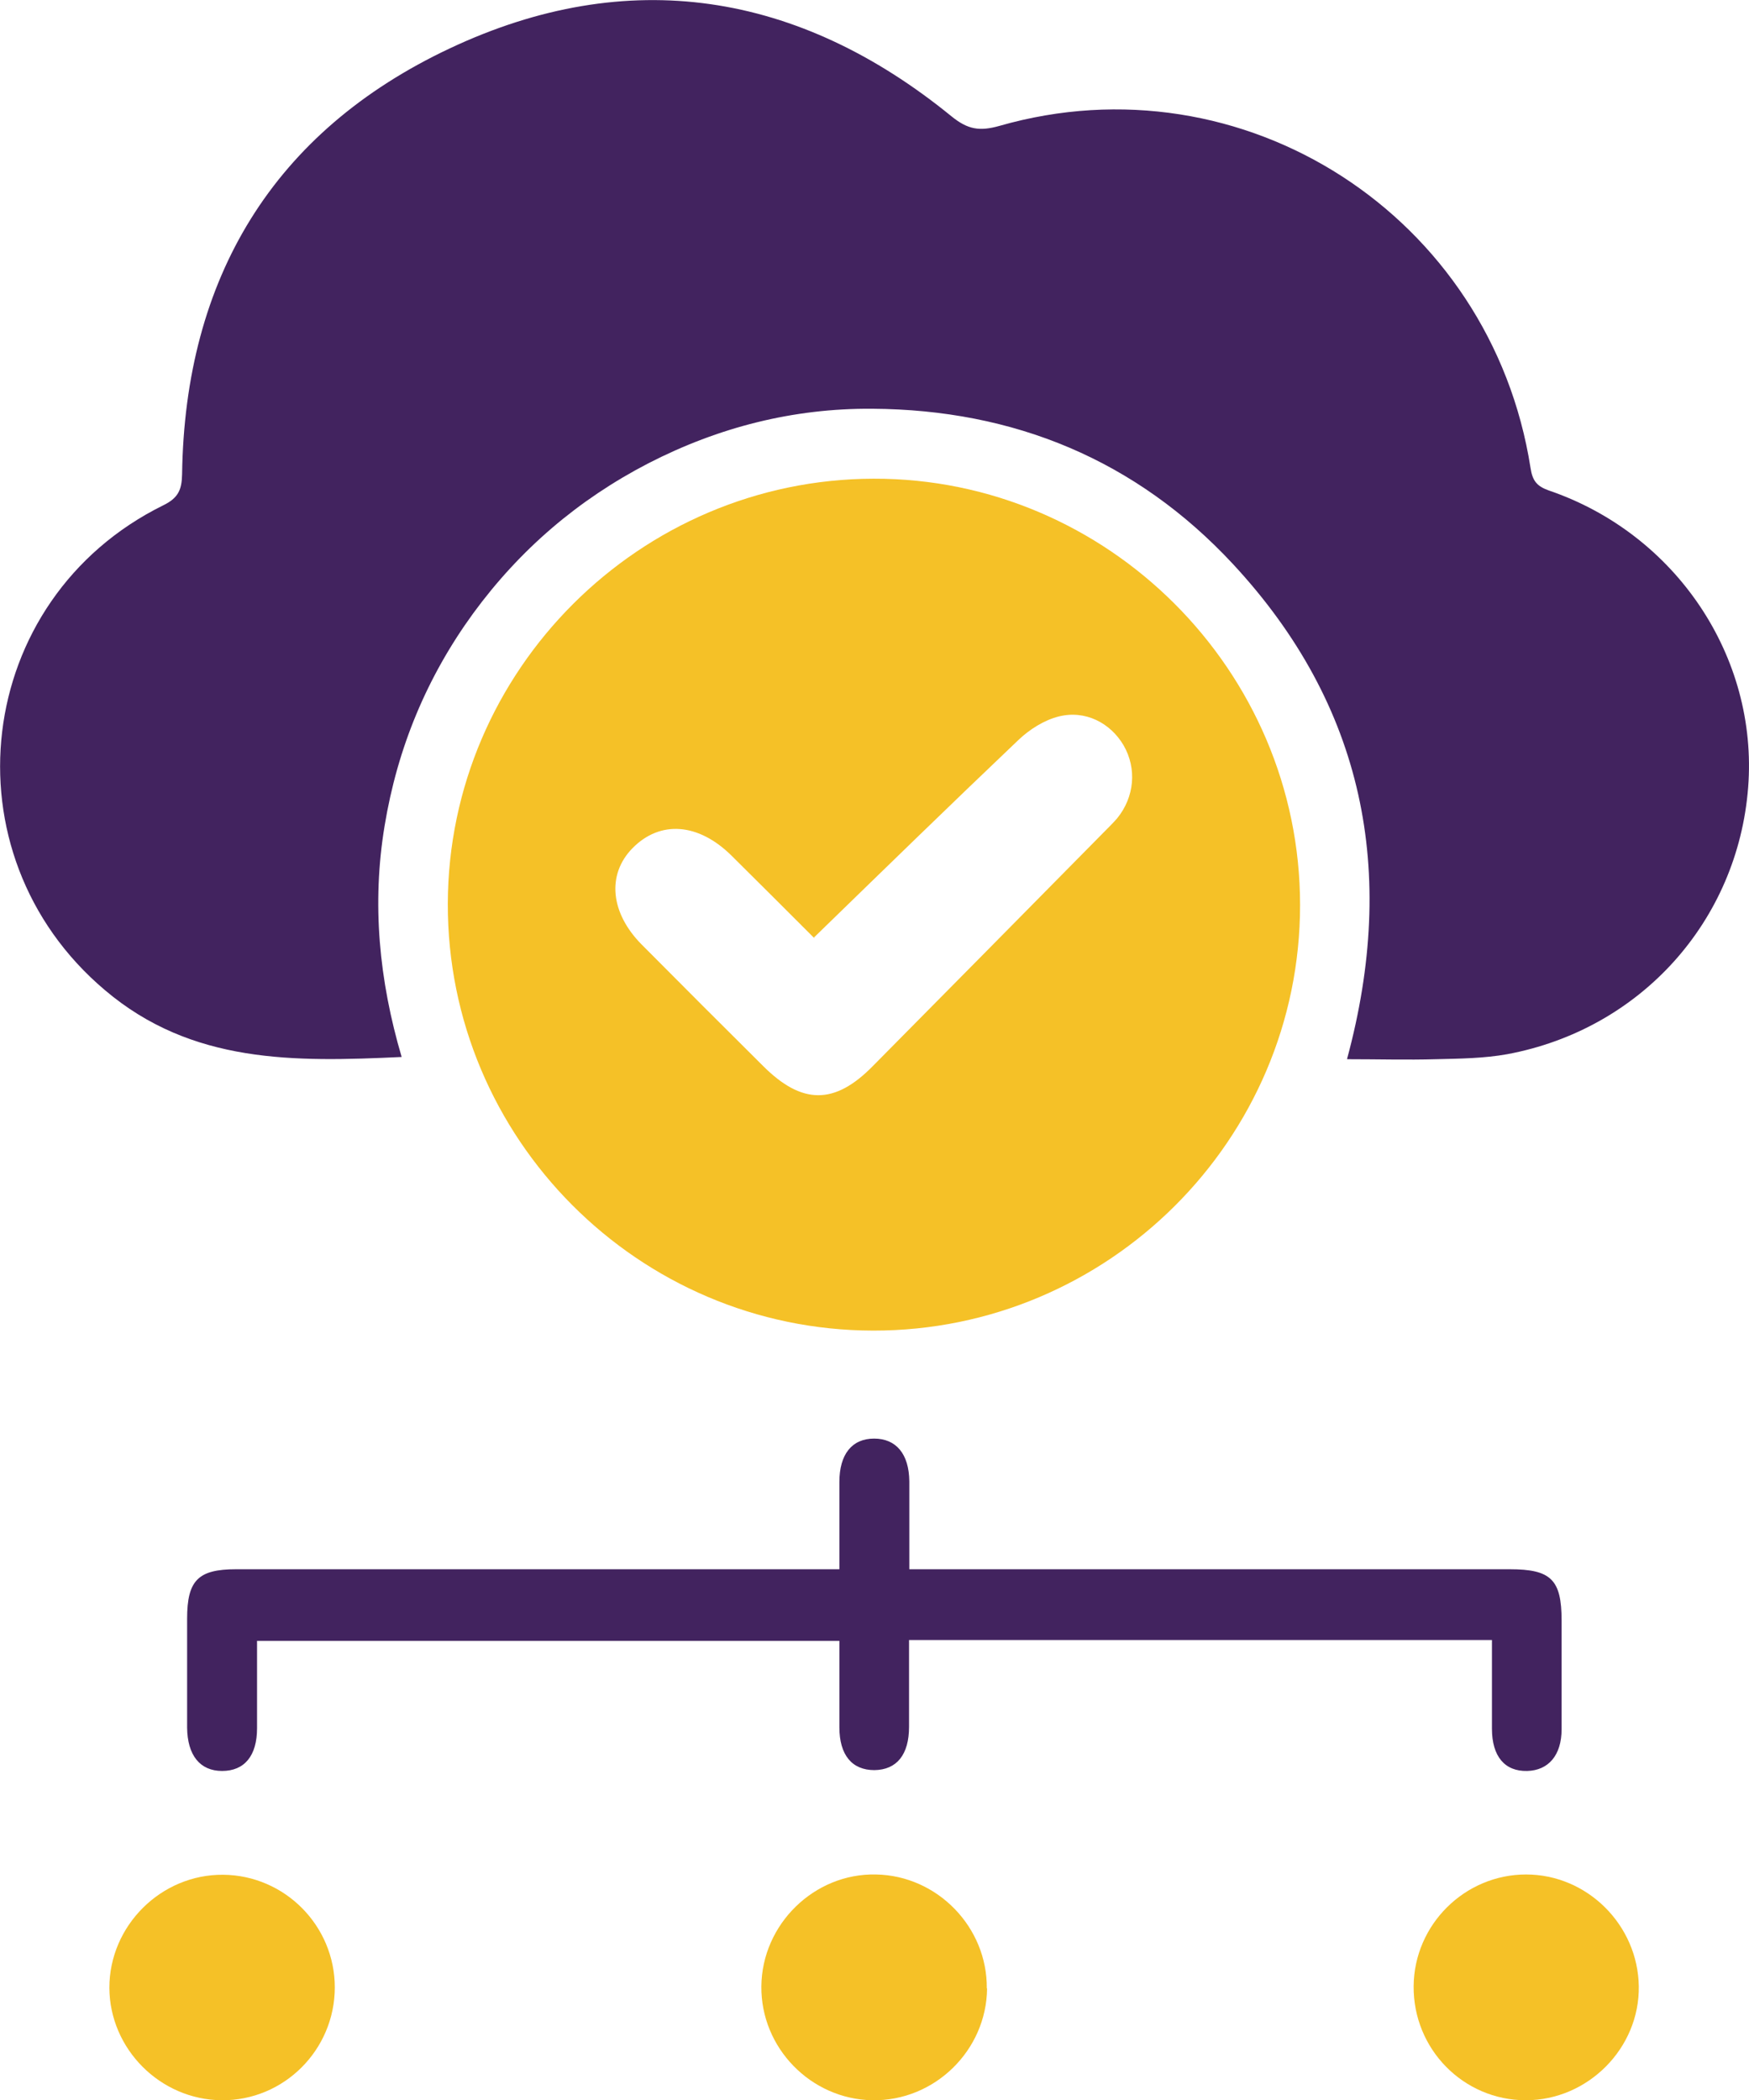
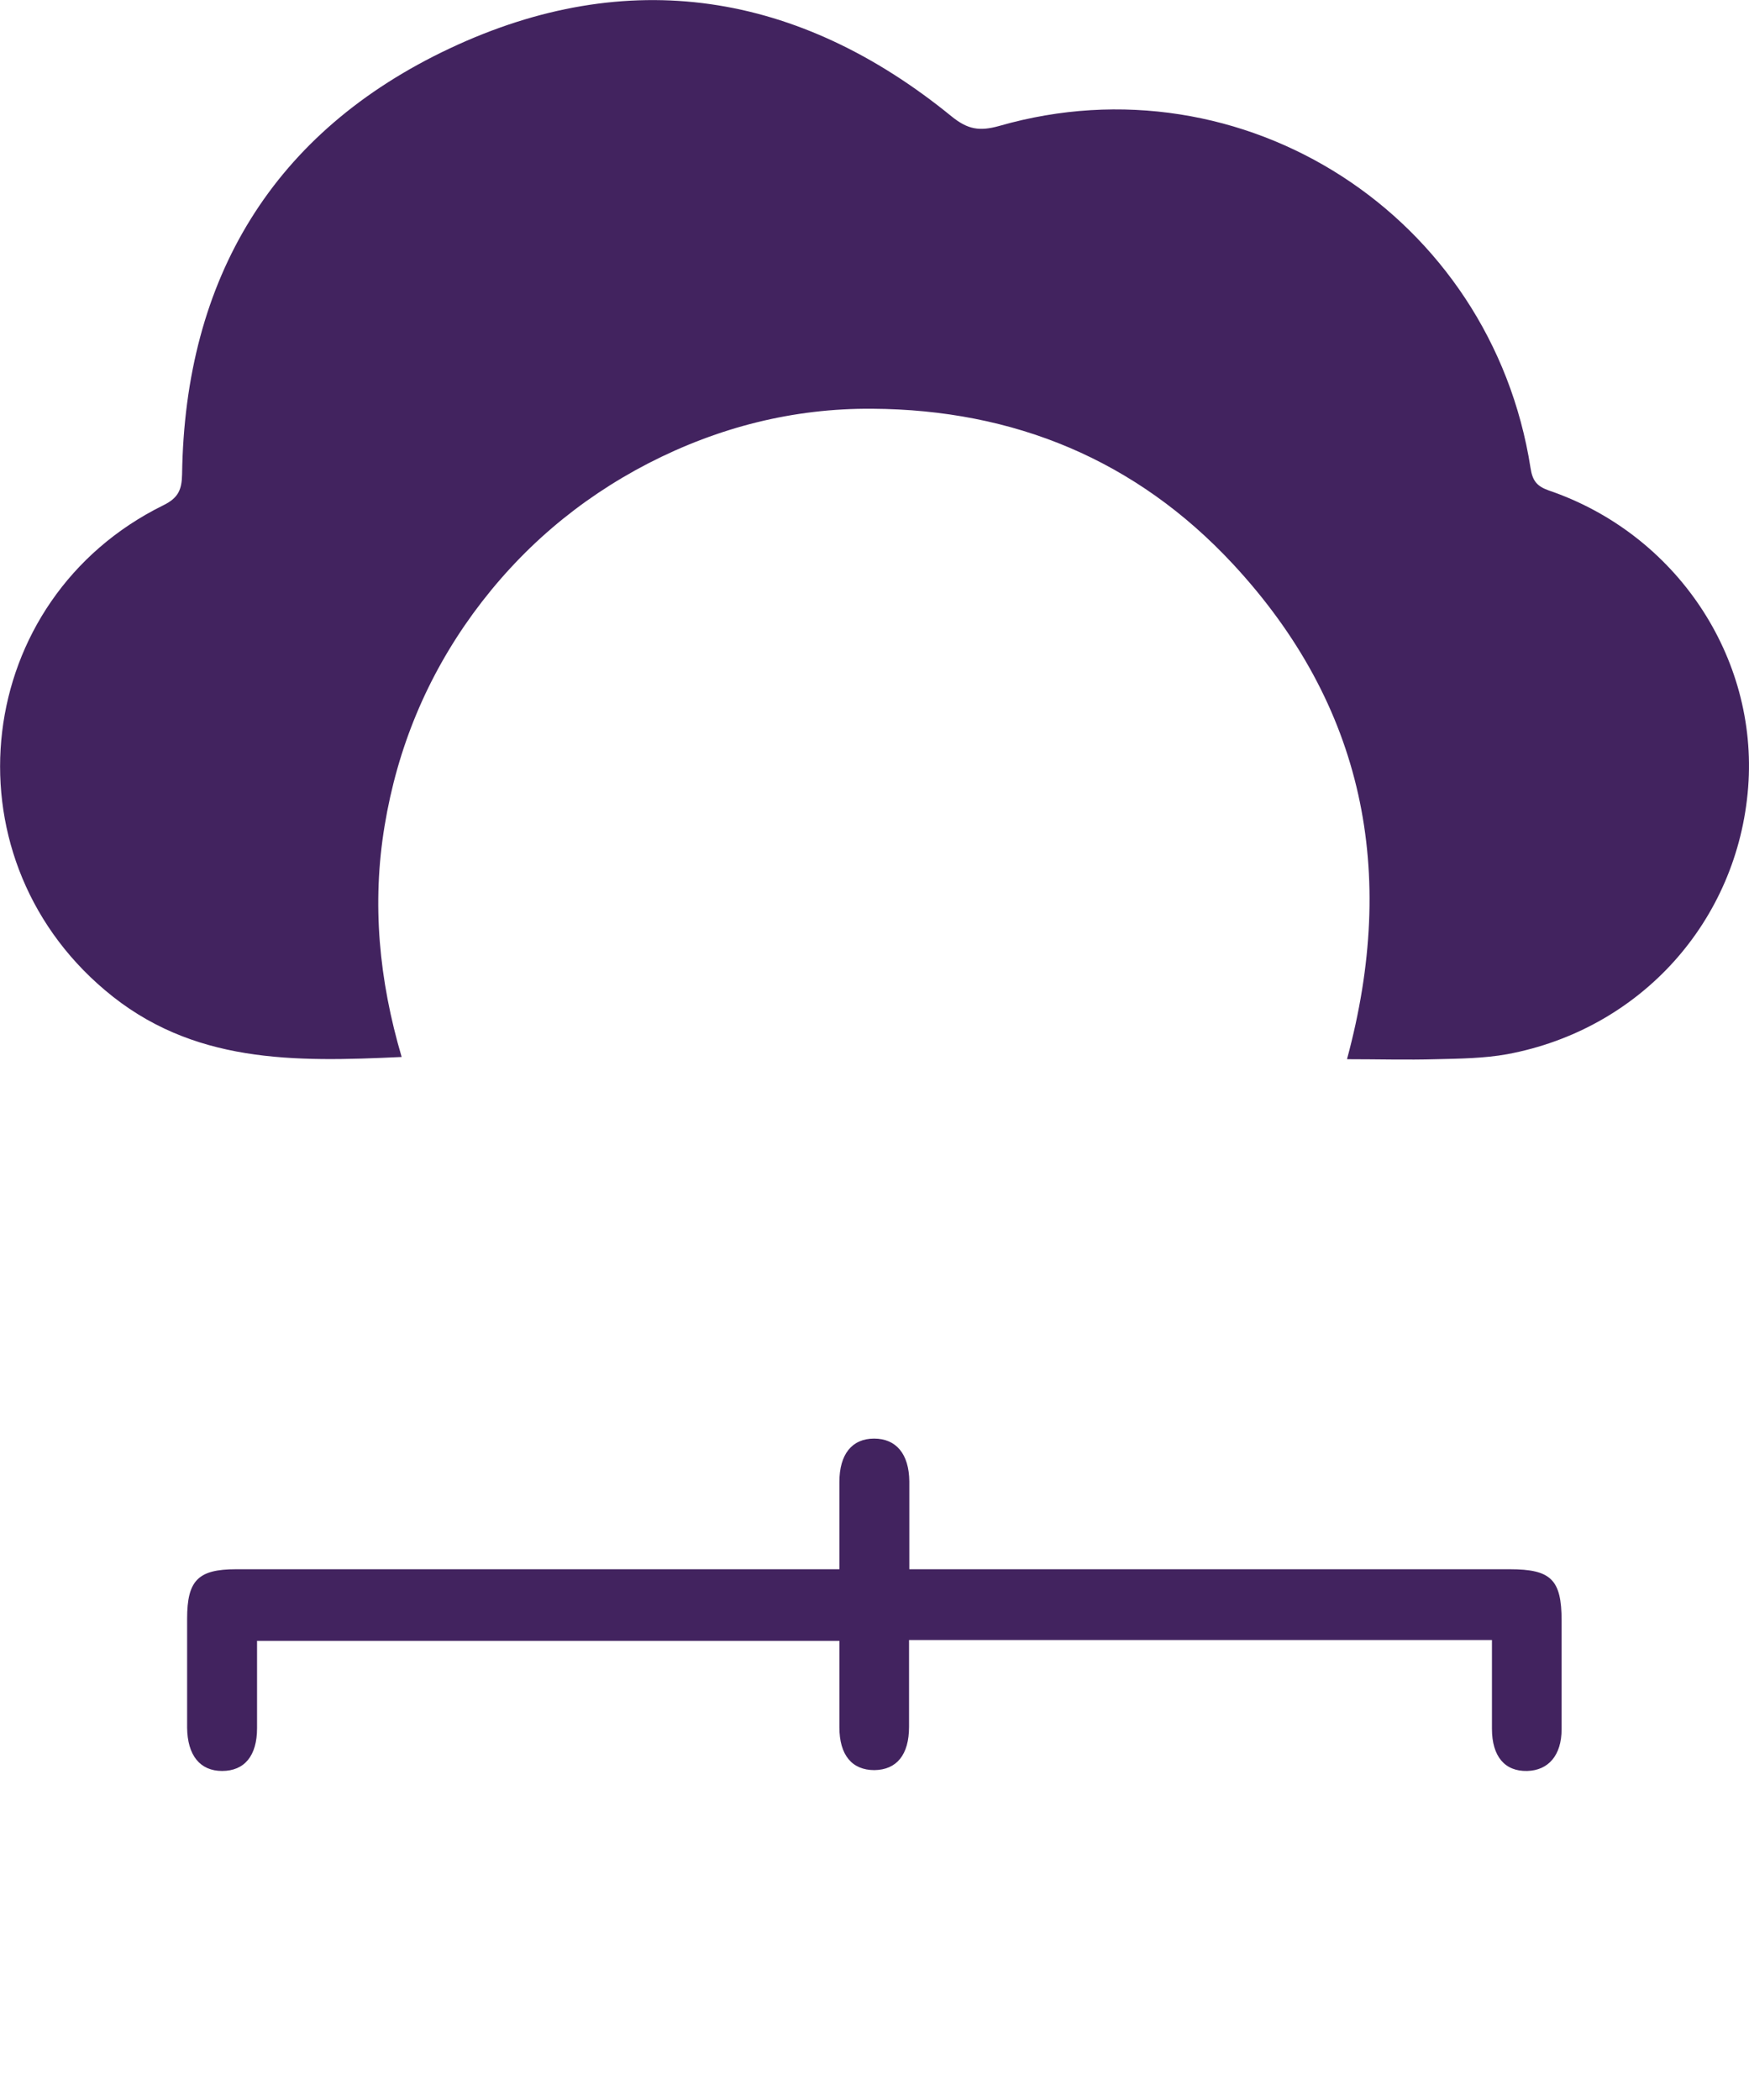
<svg xmlns="http://www.w3.org/2000/svg" id="Layer_1" data-name="Layer 1" viewBox="0 0 62.53 75.07">
  <defs>
    <style>
      .cls-1 {
        fill: #42235f;
      }

      .cls-2 {
        fill: #f5c127;
      }
    </style>
  </defs>
  <path class="cls-1" d="M48.16,37.85c1.81-6.69,.61-12.64-4.08-17.69-3.46-3.72-7.83-5.52-12.9-5.55-2.82-.02-5.49,.66-8,1.95-2.51,1.3-4.59,3.08-6.26,5.36-1.66,2.28-2.71,4.81-3.17,7.6-.46,2.78-.2,5.51,.61,8.26-3.83,.18-7.5,.25-10.61-2.39C-2.03,30.51-.96,21.41,5.84,18.06c.53-.26,.66-.55,.67-1.11,.1-7.01,3.26-12.25,9.57-15.22,6.37-3,12.47-2.03,17.94,2.43,.58,.47,1,.54,1.71,.34,8.72-2.5,17.58,3.21,18.99,12.23,.07,.46,.23,.65,.65,.8,4.55,1.55,7.49,5.95,7.13,10.61-.37,4.78-3.84,8.65-8.61,9.54-.83,.15-1.7,.16-2.55,.18-1.03,.03-2.06,0-3.17,0Z" />
-   <path class="cls-2" d="M31.22,47.56c-8.4-.01-15.23-6.87-15.21-15.26,.02-8.34,6.86-15.17,15.22-15.19,8.37-.02,15.25,6.86,15.25,15.24,0,8.39-6.86,15.22-15.26,15.21Zm-2.11-14.04c.06,.03,0,.02-.03-.02-.97-.97-1.94-1.94-2.92-2.91-1.19-1.18-2.56-1.28-3.55-.27-.92,.94-.79,2.31,.33,3.44,1.44,1.45,2.89,2.9,4.34,4.34,1.39,1.39,2.56,1.4,3.93,0,2.77-2.8,5.54-5.6,8.3-8.4,.15-.15,.29-.29,.43-.45,.62-.76,.71-1.78,.23-2.61-.47-.8-1.37-1.27-2.32-1.03-.52,.13-1.04,.46-1.44,.84-2.44,2.32-4.85,4.67-7.32,7.07Z" />
  <path class="cls-1" d="M53.32,58.62h-20.82c0,1.05,0,2.08,0,3.1,0,1-.44,1.54-1.24,1.55-.8,0-1.25-.54-1.25-1.53,0-1.01,0-2.02,0-3.09H9.19c0,1.06,0,2.09,0,3.12,0,.99-.45,1.53-1.25,1.53-.79,0-1.24-.56-1.25-1.55,0-1.3,0-2.59,0-3.89,0-1.37,.39-1.77,1.75-1.77,6.84,0,13.69,0,20.53,0,.31,0,.62,0,1.04,0,0-1.07,0-2.09,0-3.12,0-.99,.45-1.55,1.24-1.55,.79,0,1.25,.55,1.26,1.53,0,1.01,0,2.02,0,3.14h.94c6.84,0,13.69,0,20.53,0,1.47,0,1.85,.37,1.85,1.83,0,1.3,0,2.59,0,3.89,0,.93-.47,1.47-1.23,1.49-.8,.02-1.26-.52-1.26-1.51,0-1.03,0-2.06,0-3.17Z" />
-   <path class="cls-2" d="M11.97,71.03c0,2.24-1.82,4.06-4.05,4.04-2.19-.02-4-1.83-4.01-4.02,0-2.22,1.85-4.06,4.07-4.04,2.2,.02,3.99,1.82,3.99,4.03Z" />
-   <path class="cls-2" d="M54.55,75.07c-2.23,0-4.03-1.83-4.01-4.08,.02-2.2,1.83-3.99,4.02-3.99,2.19,0,4,1.81,4.03,4,.03,2.21-1.82,4.07-4.04,4.07Z" />
-   <path class="cls-2" d="M35.29,71.07c-.02,2.22-1.88,4.04-4.11,4-2.19-.04-3.98-1.87-3.96-4.07,.02-2.22,1.89-4.05,4.1-4,2.19,.04,3.98,1.88,3.96,4.07Z" />
</svg>